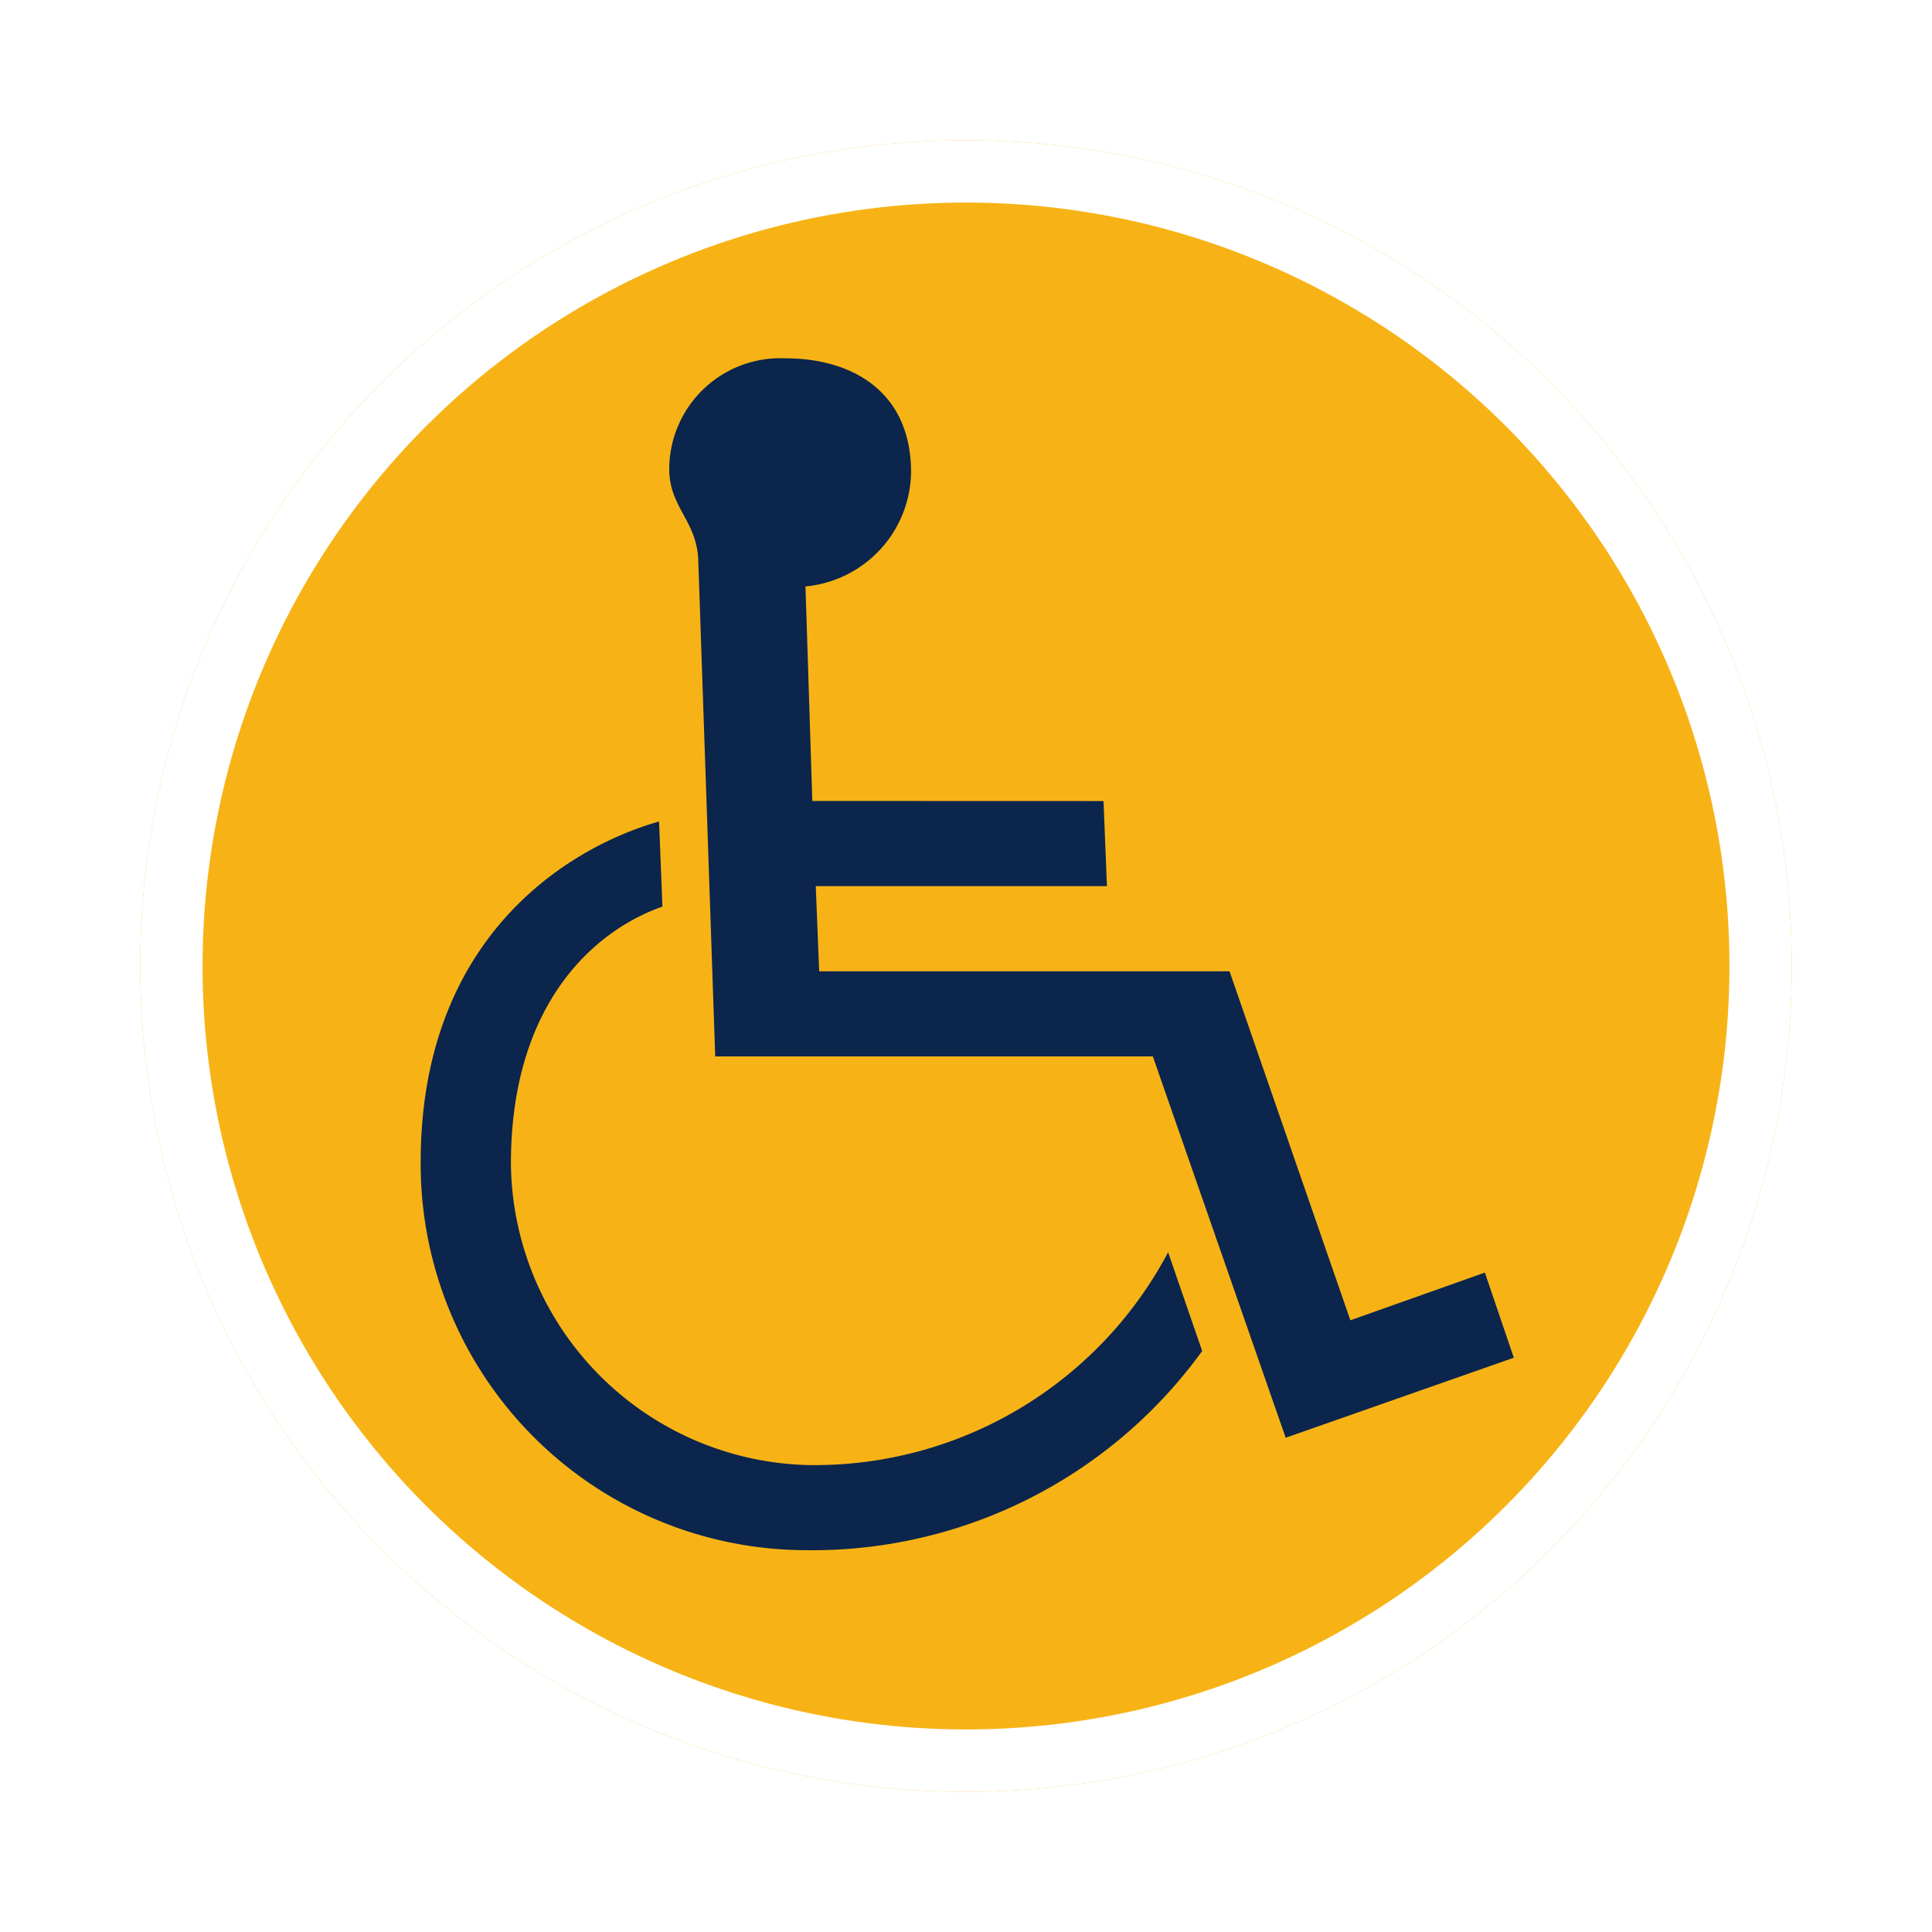
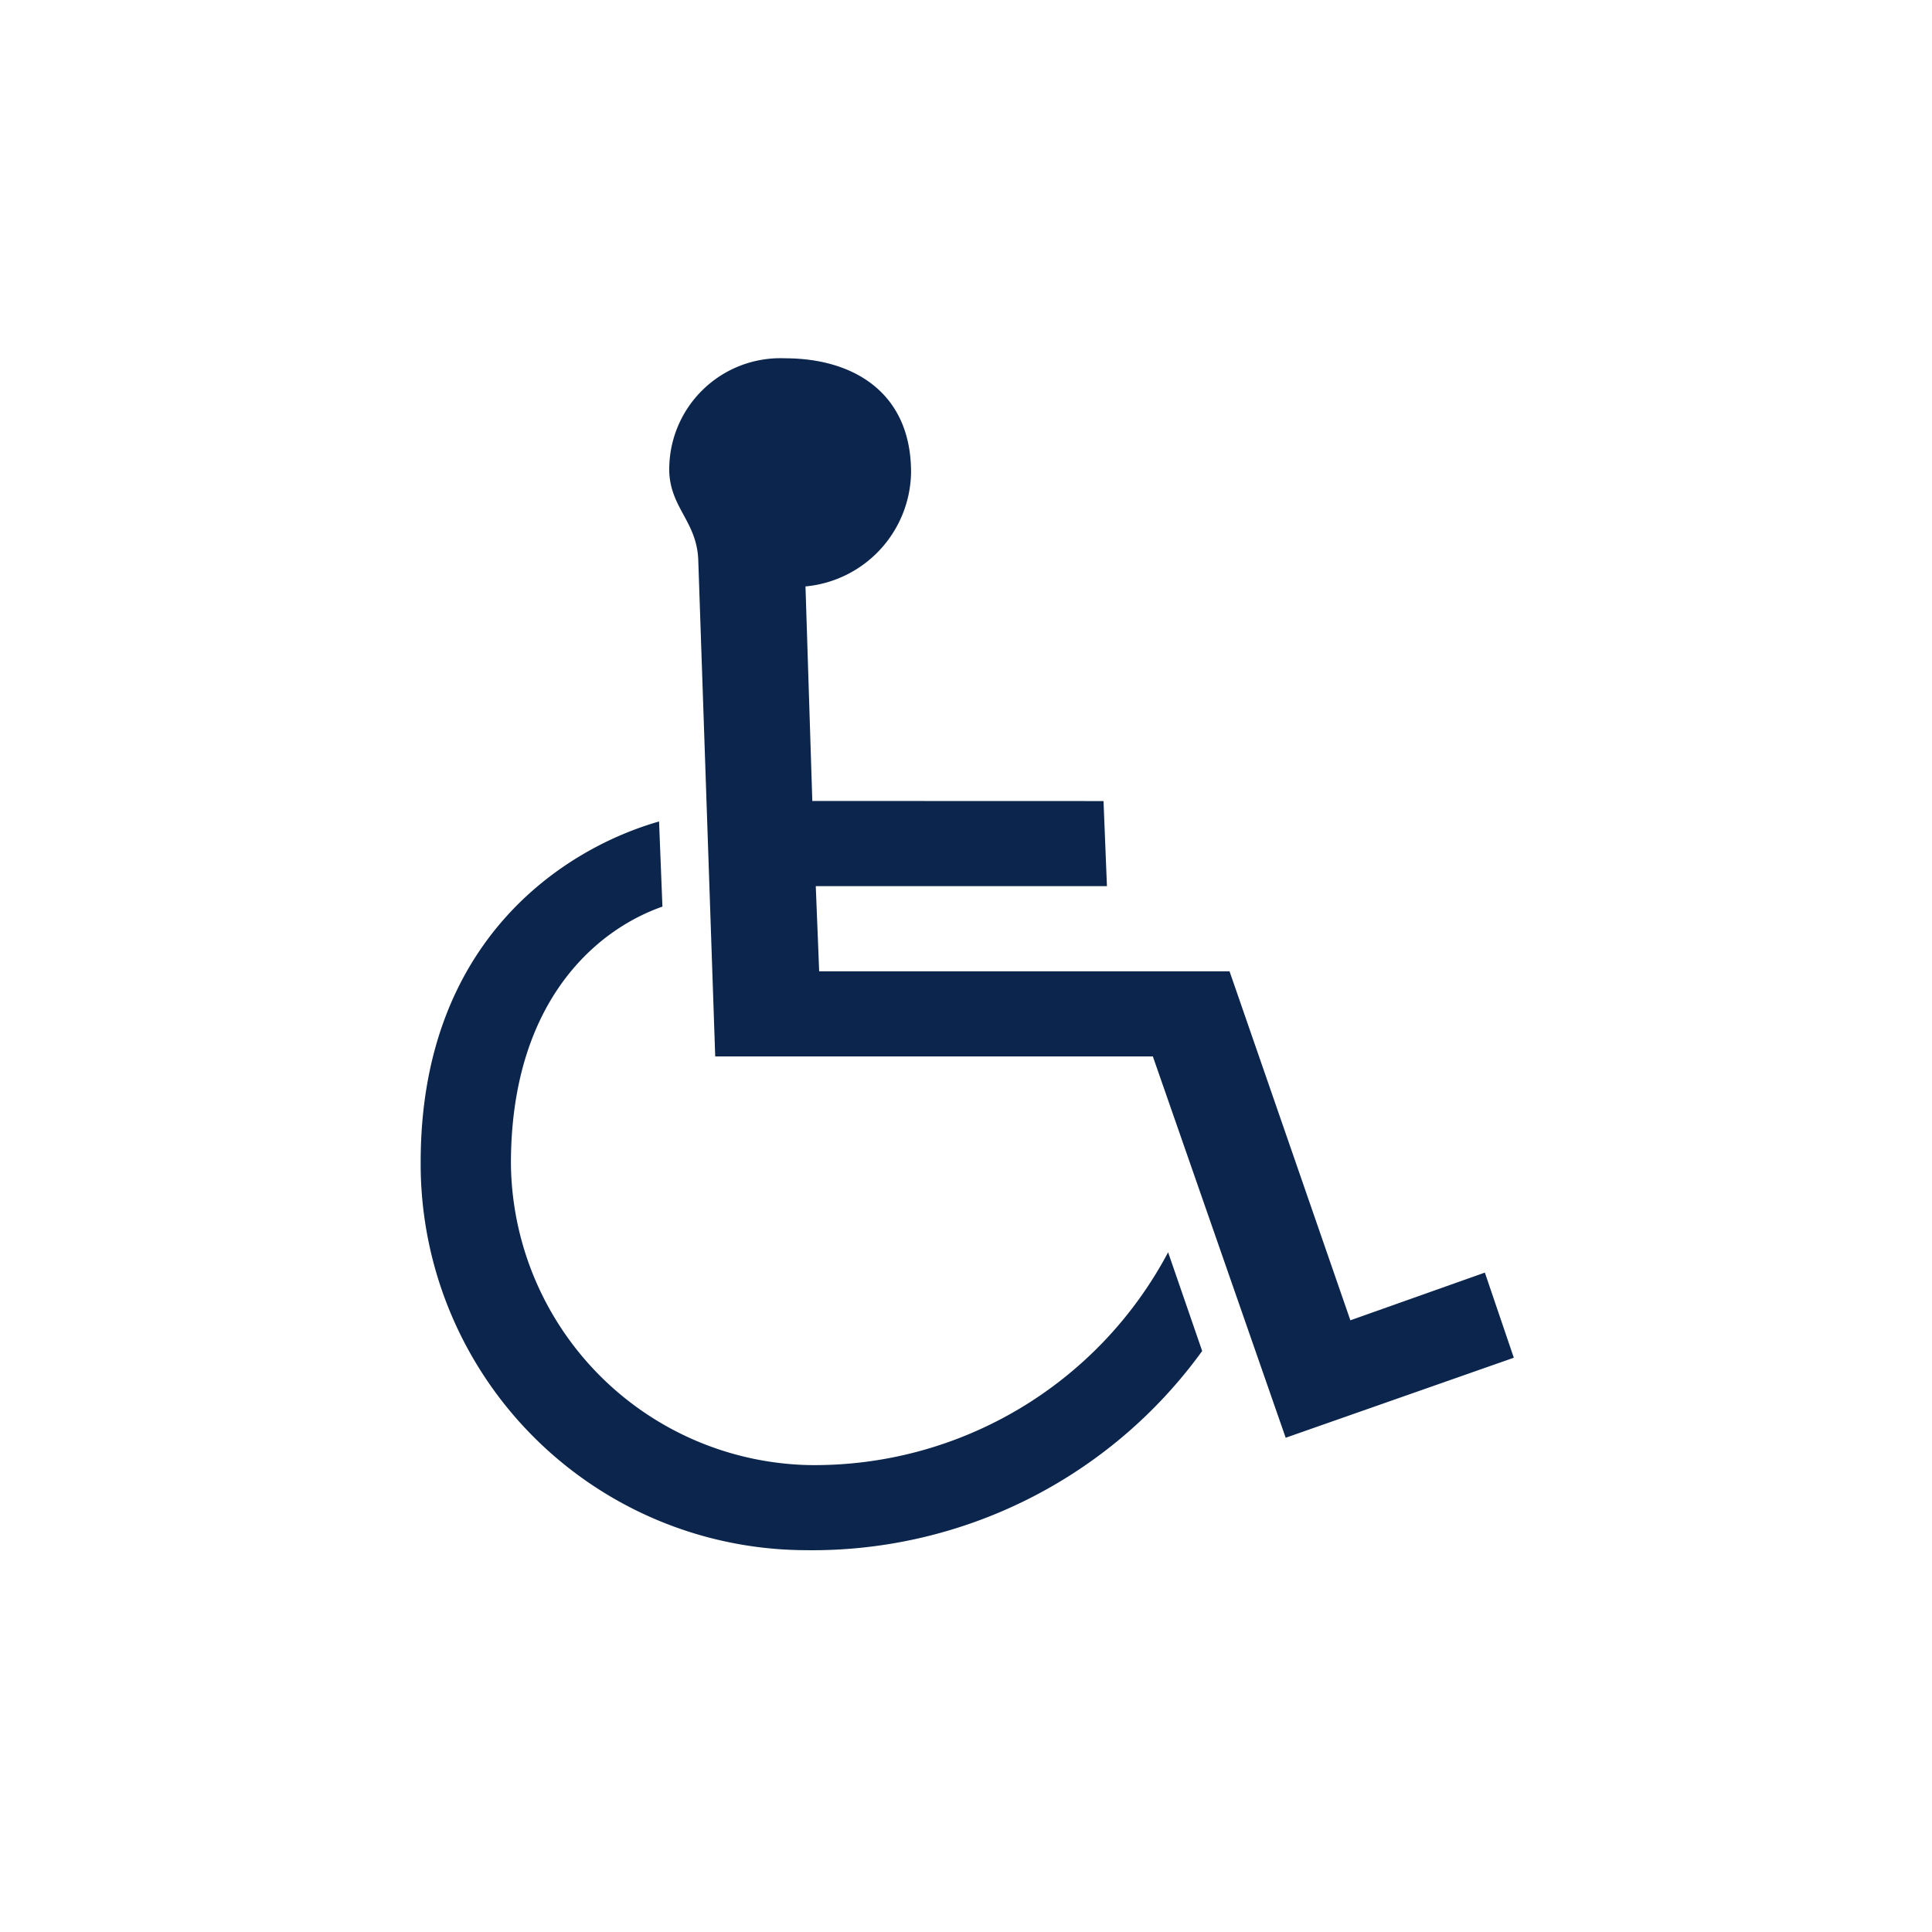
<svg xmlns="http://www.w3.org/2000/svg" width="62" height="62" viewBox="0 0 62 62">
  <defs>
    <style>.a{fill:#f7b316;stroke:#fff;stroke-width:2px;}.b{fill:#0b254c;}.c{stroke:none;}.d{fill:none;}.e{filter:url(#a);}</style>
    <filter id="a" x="0" y="0" width="62" height="62" filterUnits="userSpaceOnUse">
      <feOffset input="SourceAlpha" />
      <feGaussianBlur stdDeviation="1.5" result="b" />
      <feFlood flood-opacity="0.161" />
      <feComposite operator="in" in2="b" />
      <feComposite in="SourceGraphic" />
    </filter>
  </defs>
  <g transform="translate(-230.5 -1144.5)">
    <g class="e" transform="matrix(1, 0, 0, 1, 230.5, 1144.5)">
      <g class="a" transform="translate(4.5 4.5)">
-         <circle class="c" cx="26.5" cy="26.5" r="26.5" />
        <circle class="d" cx="26.5" cy="26.5" r="25.5" />
      </g>
    </g>
    <path class="b" d="M288.645,357.347c-2.185.766-4.862,3.115-4.862,8.251a9.776,9.776,0,0,0,9.561,9.671,12.838,12.838,0,0,0,11.529-6.829l1.093,3.168A15.439,15.439,0,0,1,293.235,378a12.393,12.393,0,0,1-12.348-12.458c0-7.1,4.59-10.052,7.65-10.927ZM302.8,353.96l.11,2.731h-9.344l.109,2.732h13.169l3.878,11.2,4.316-1.531.929,2.732-7.321,2.568-4.263-12.238H290.339l-.545-15.956c-.056-1.2-.876-1.639-.929-2.787a3.567,3.567,0,0,1,3.715-3.66c2.186,0,4.044,1.093,4.044,3.66a3.733,3.733,0,0,1-3.388,3.661l.219,6.885Z" transform="translate(-36.887 816.247)" />
  </g>
</svg>